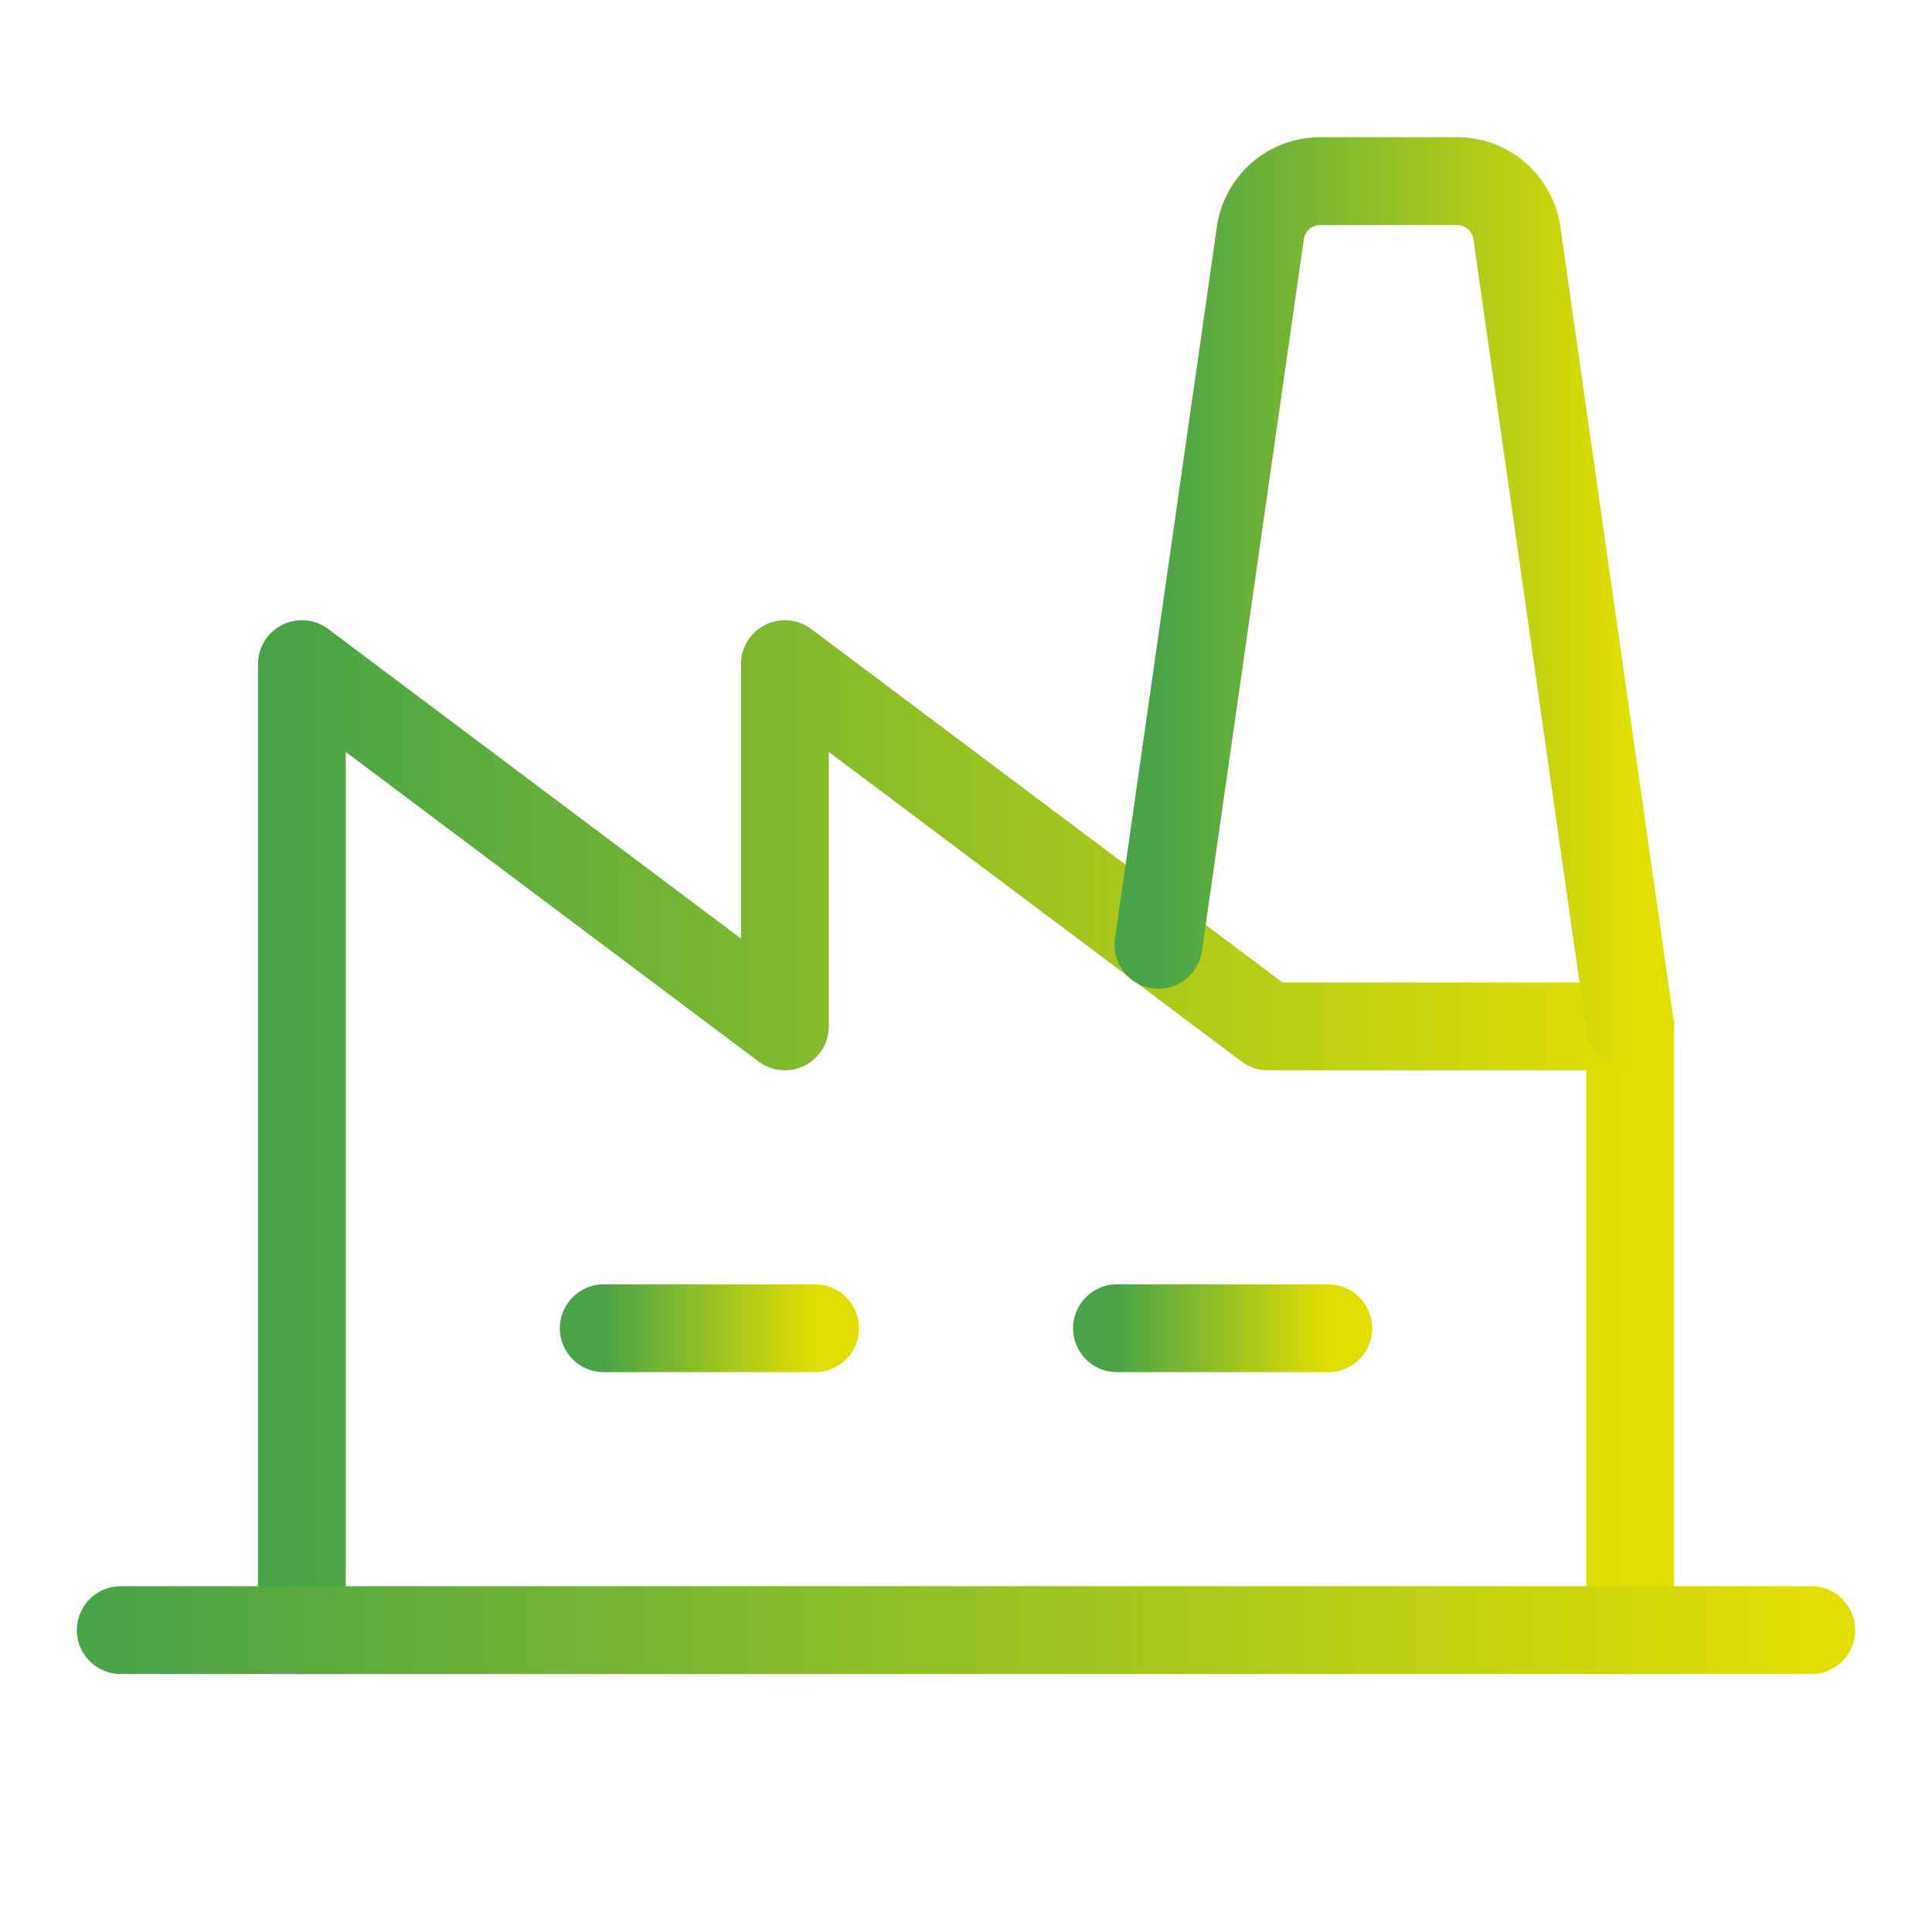
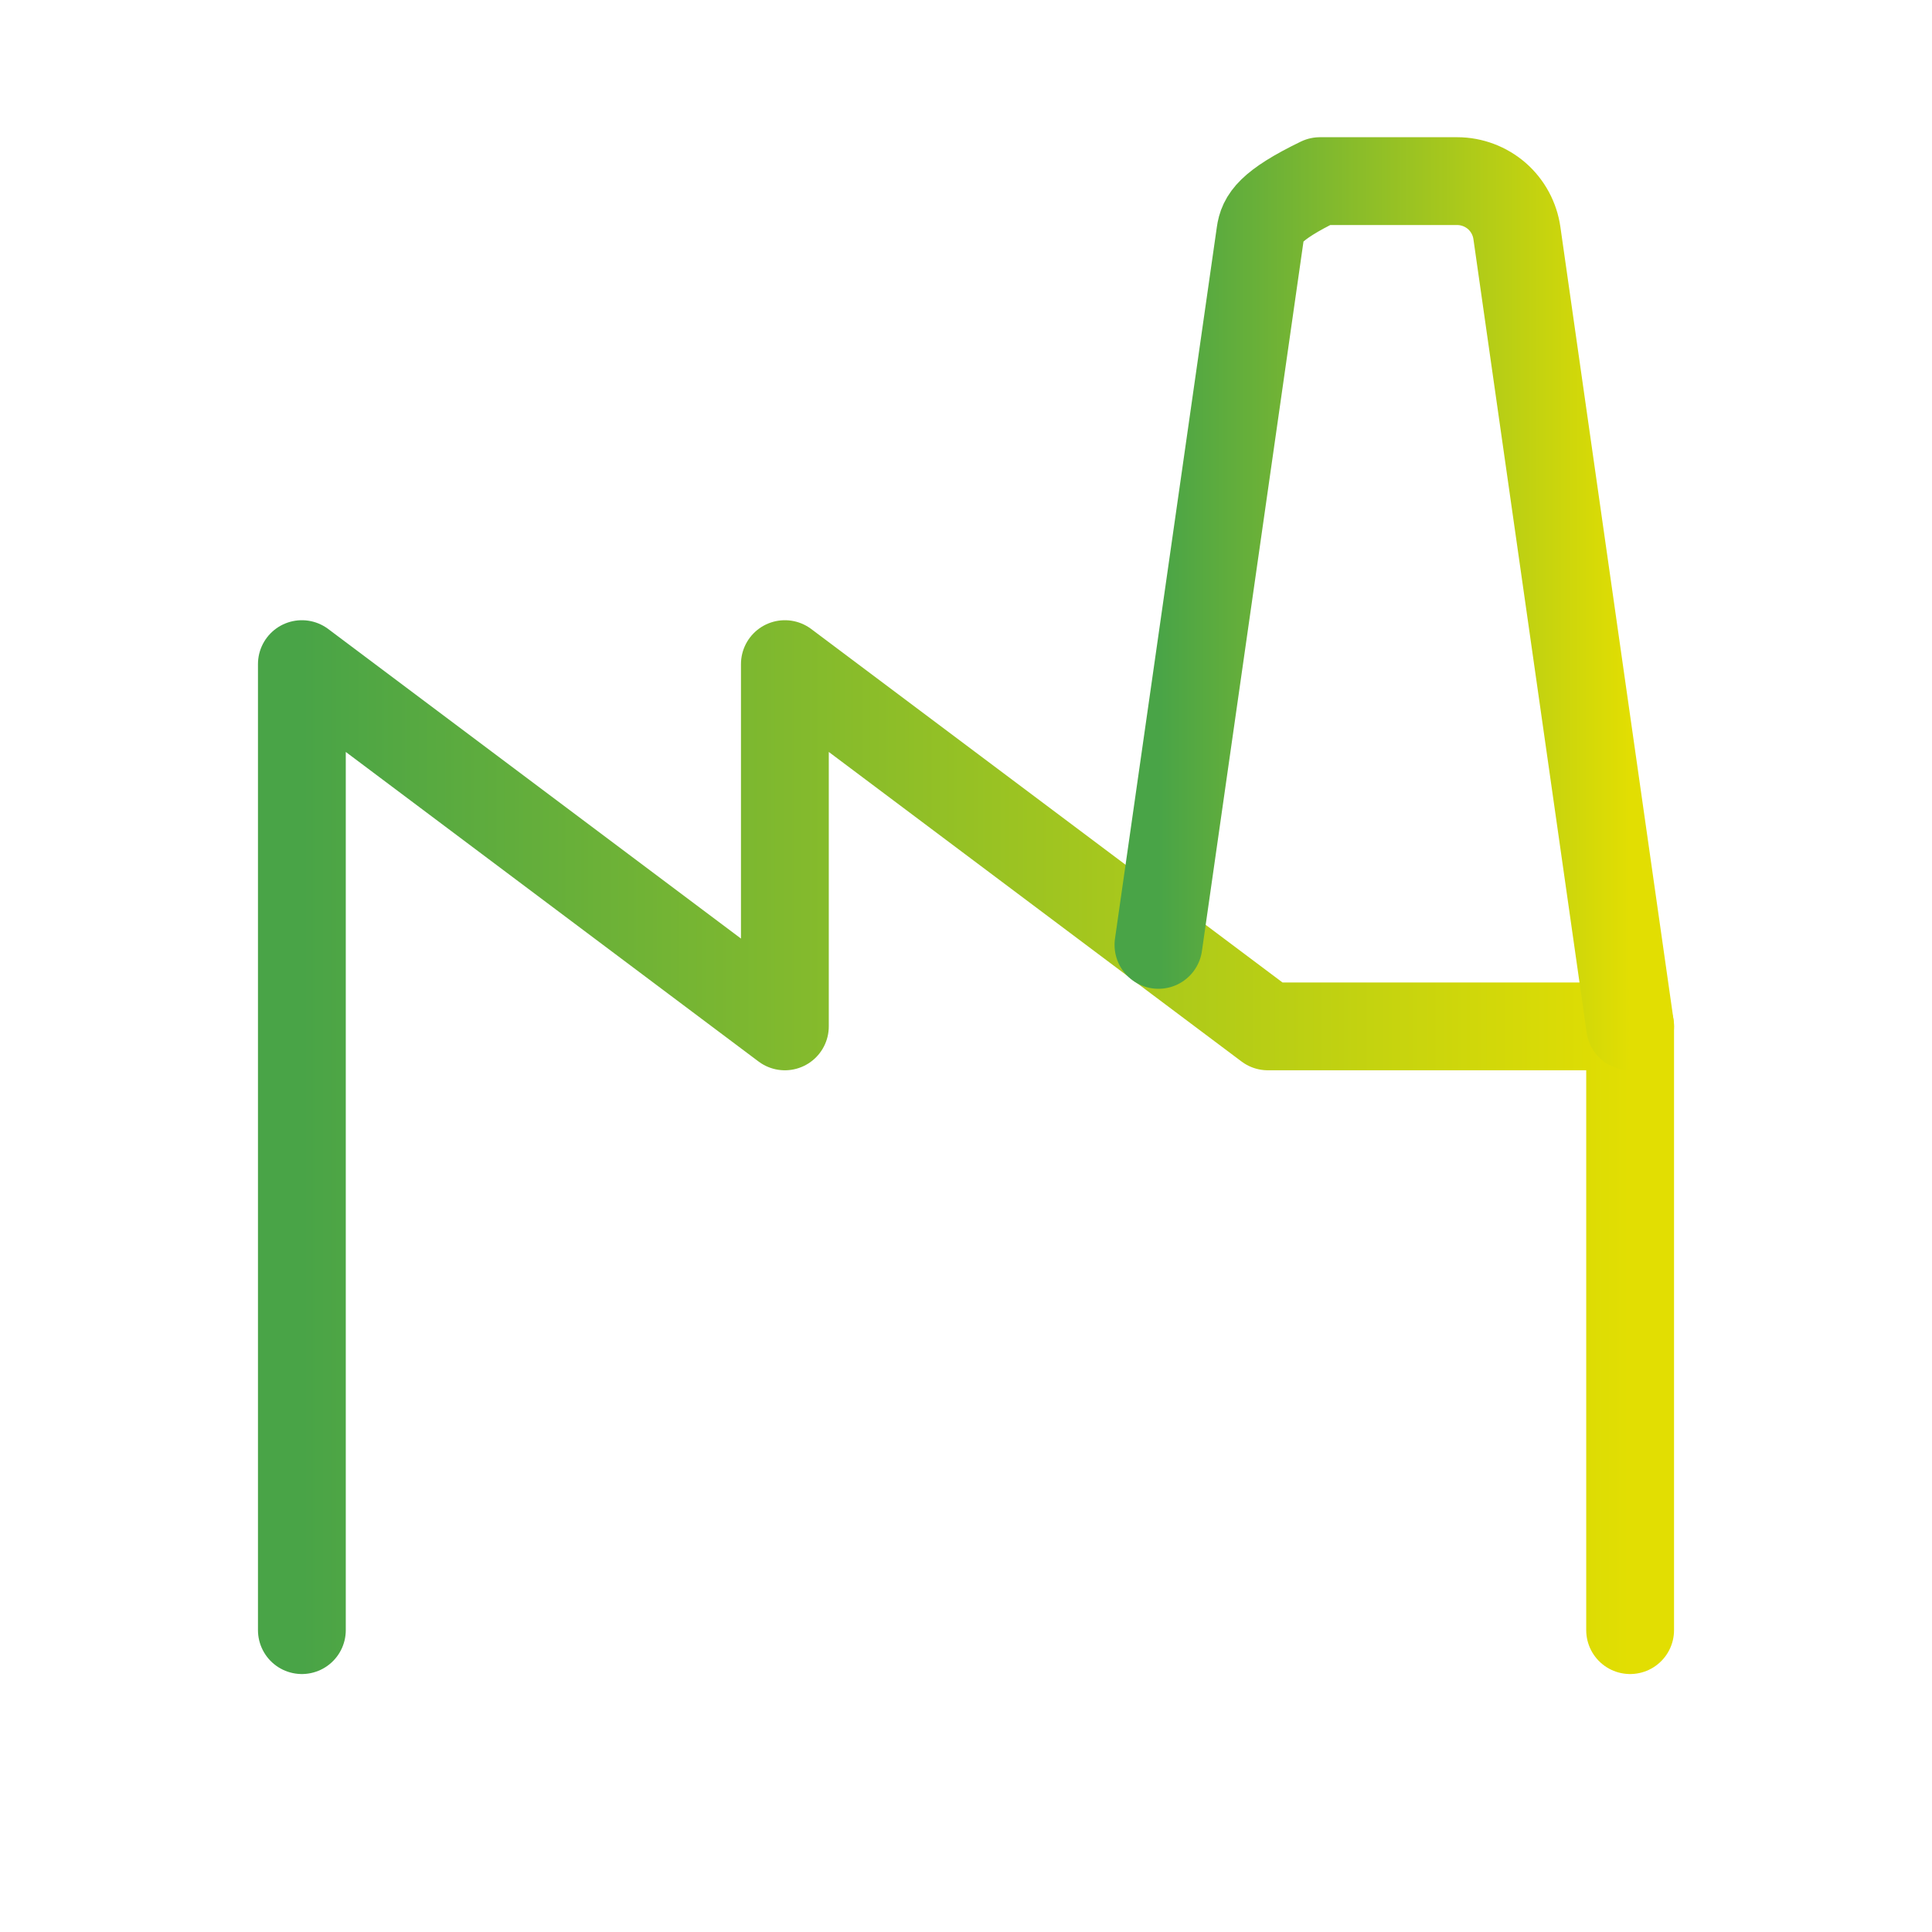
<svg xmlns="http://www.w3.org/2000/svg" width="44" height="44" viewBox="0 0 44 44" fill="none">
-   <path d="M13.75 30.25H18.562" stroke="url(#paint0_linear_256_197710)" stroke-width="2" stroke-linecap="round" stroke-linejoin="round" />
-   <path d="M25.438 30.25H30.25" stroke="url(#paint1_linear_256_197710)" stroke-width="2" stroke-linecap="round" stroke-linejoin="round" />
  <path d="M37.125 37.125V23.375H28.875L17.875 15.125V23.375L6.875 15.125V37.125" stroke="url(#paint2_linear_256_197710)" stroke-width="2" stroke-linecap="round" stroke-linejoin="round" />
-   <path d="M2.75 37.125H41.25" stroke="url(#paint3_linear_256_197710)" stroke-width="2" stroke-linecap="round" stroke-linejoin="round" />
-   <path d="M37.125 23.375L34.547 5.311C34.501 4.983 34.339 4.682 34.09 4.464C33.84 4.247 33.52 4.126 33.189 4.125H30.061C29.73 4.126 29.41 4.247 29.16 4.464C28.911 4.682 28.749 4.983 28.703 5.311L26.383 21.519" stroke="url(#paint4_linear_256_197710)" stroke-width="2" stroke-linecap="round" stroke-linejoin="round" />
+   <path d="M37.125 23.375L34.547 5.311C34.501 4.983 34.339 4.682 34.09 4.464C33.84 4.247 33.52 4.126 33.189 4.125H30.061C28.911 4.682 28.749 4.983 28.703 5.311L26.383 21.519" stroke="url(#paint4_linear_256_197710)" stroke-width="2" stroke-linecap="round" stroke-linejoin="round" />
  <defs>
    <linearGradient id="paint0_linear_256_197710" x1="13.75" y1="30.75" x2="18.562" y2="30.75" gradientUnits="userSpaceOnUse">
      <stop stop-color="#49A447" />
      <stop offset="1" stop-color="#E2DE02" />
    </linearGradient>
    <linearGradient id="paint1_linear_256_197710" x1="25.438" y1="30.75" x2="30.25" y2="30.75" gradientUnits="userSpaceOnUse">
      <stop stop-color="#49A447" />
      <stop offset="1" stop-color="#E2DE02" />
    </linearGradient>
    <linearGradient id="paint2_linear_256_197710" x1="6.875" y1="26.125" x2="37.125" y2="26.125" gradientUnits="userSpaceOnUse">
      <stop stop-color="#49A447" />
      <stop offset="1" stop-color="#E2DE02" />
    </linearGradient>
    <linearGradient id="paint3_linear_256_197710" x1="2.75" y1="37.625" x2="41.25" y2="37.625" gradientUnits="userSpaceOnUse">
      <stop stop-color="#49A447" />
      <stop offset="1" stop-color="#E2DE02" />
    </linearGradient>
    <linearGradient id="paint4_linear_256_197710" x1="26.383" y1="13.75" x2="37.125" y2="13.75" gradientUnits="userSpaceOnUse">
      <stop stop-color="#49A447" />
      <stop offset="1" stop-color="#E2DE02" />
    </linearGradient>
  </defs>
</svg>